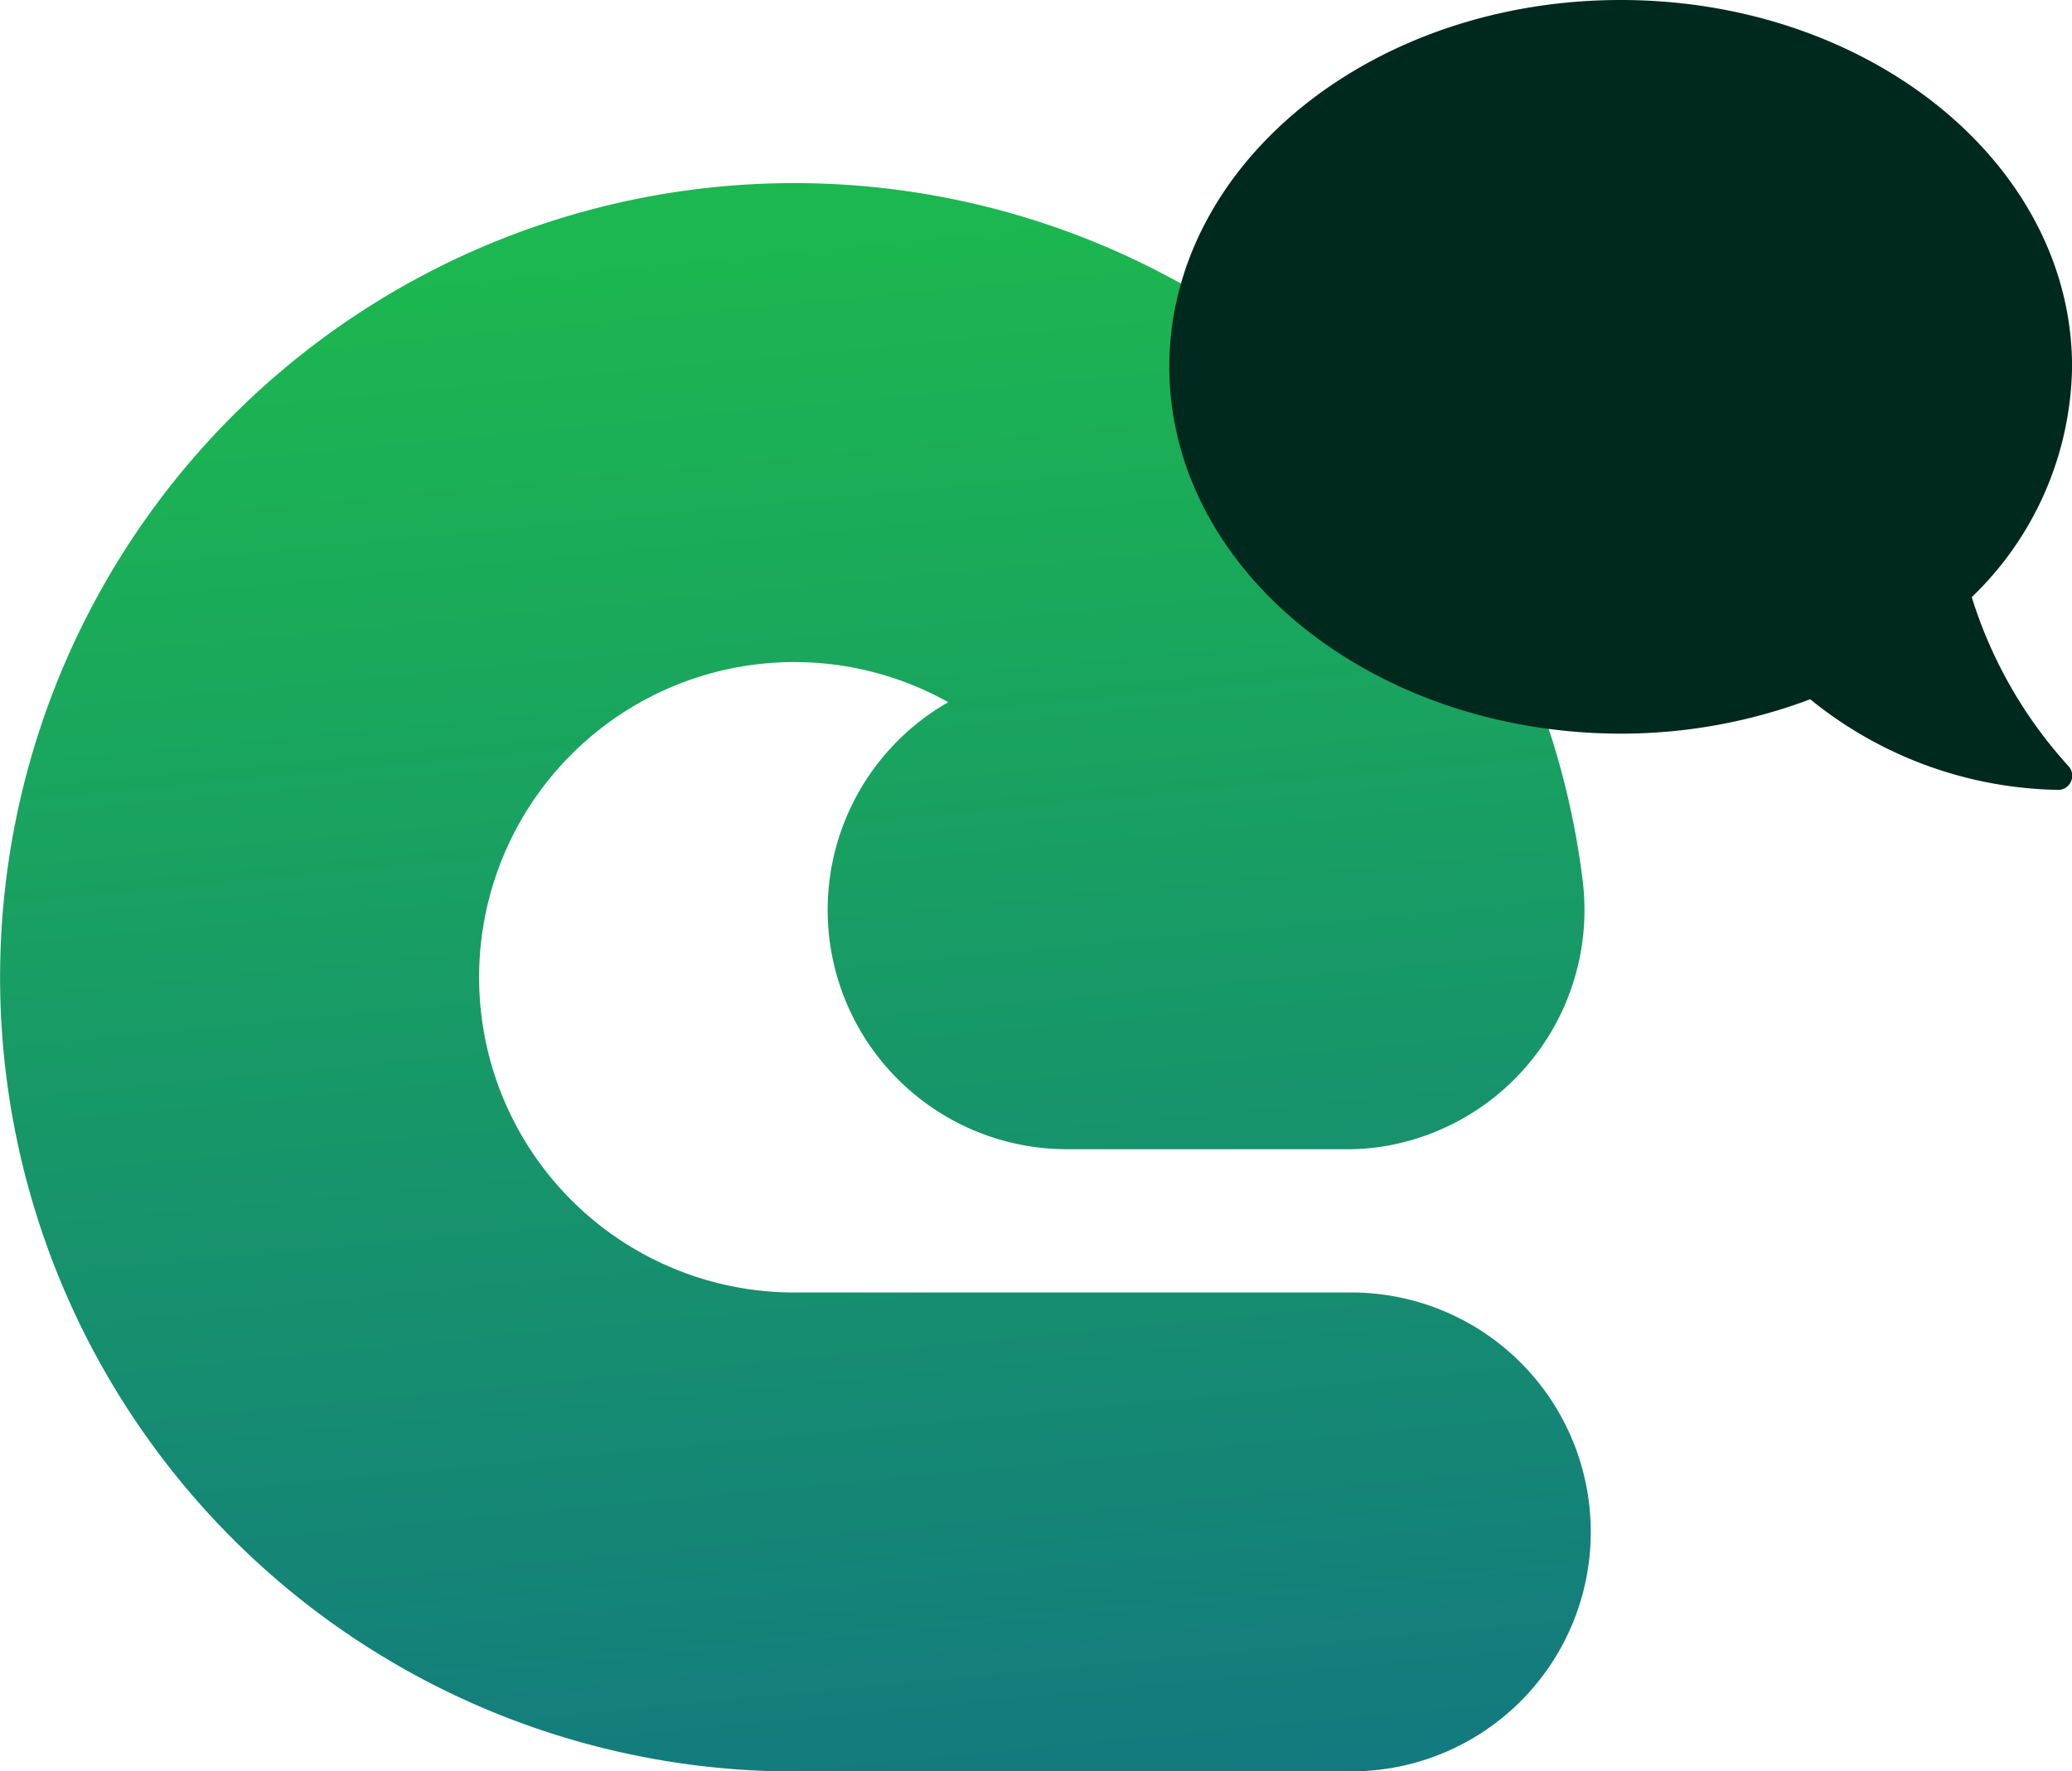
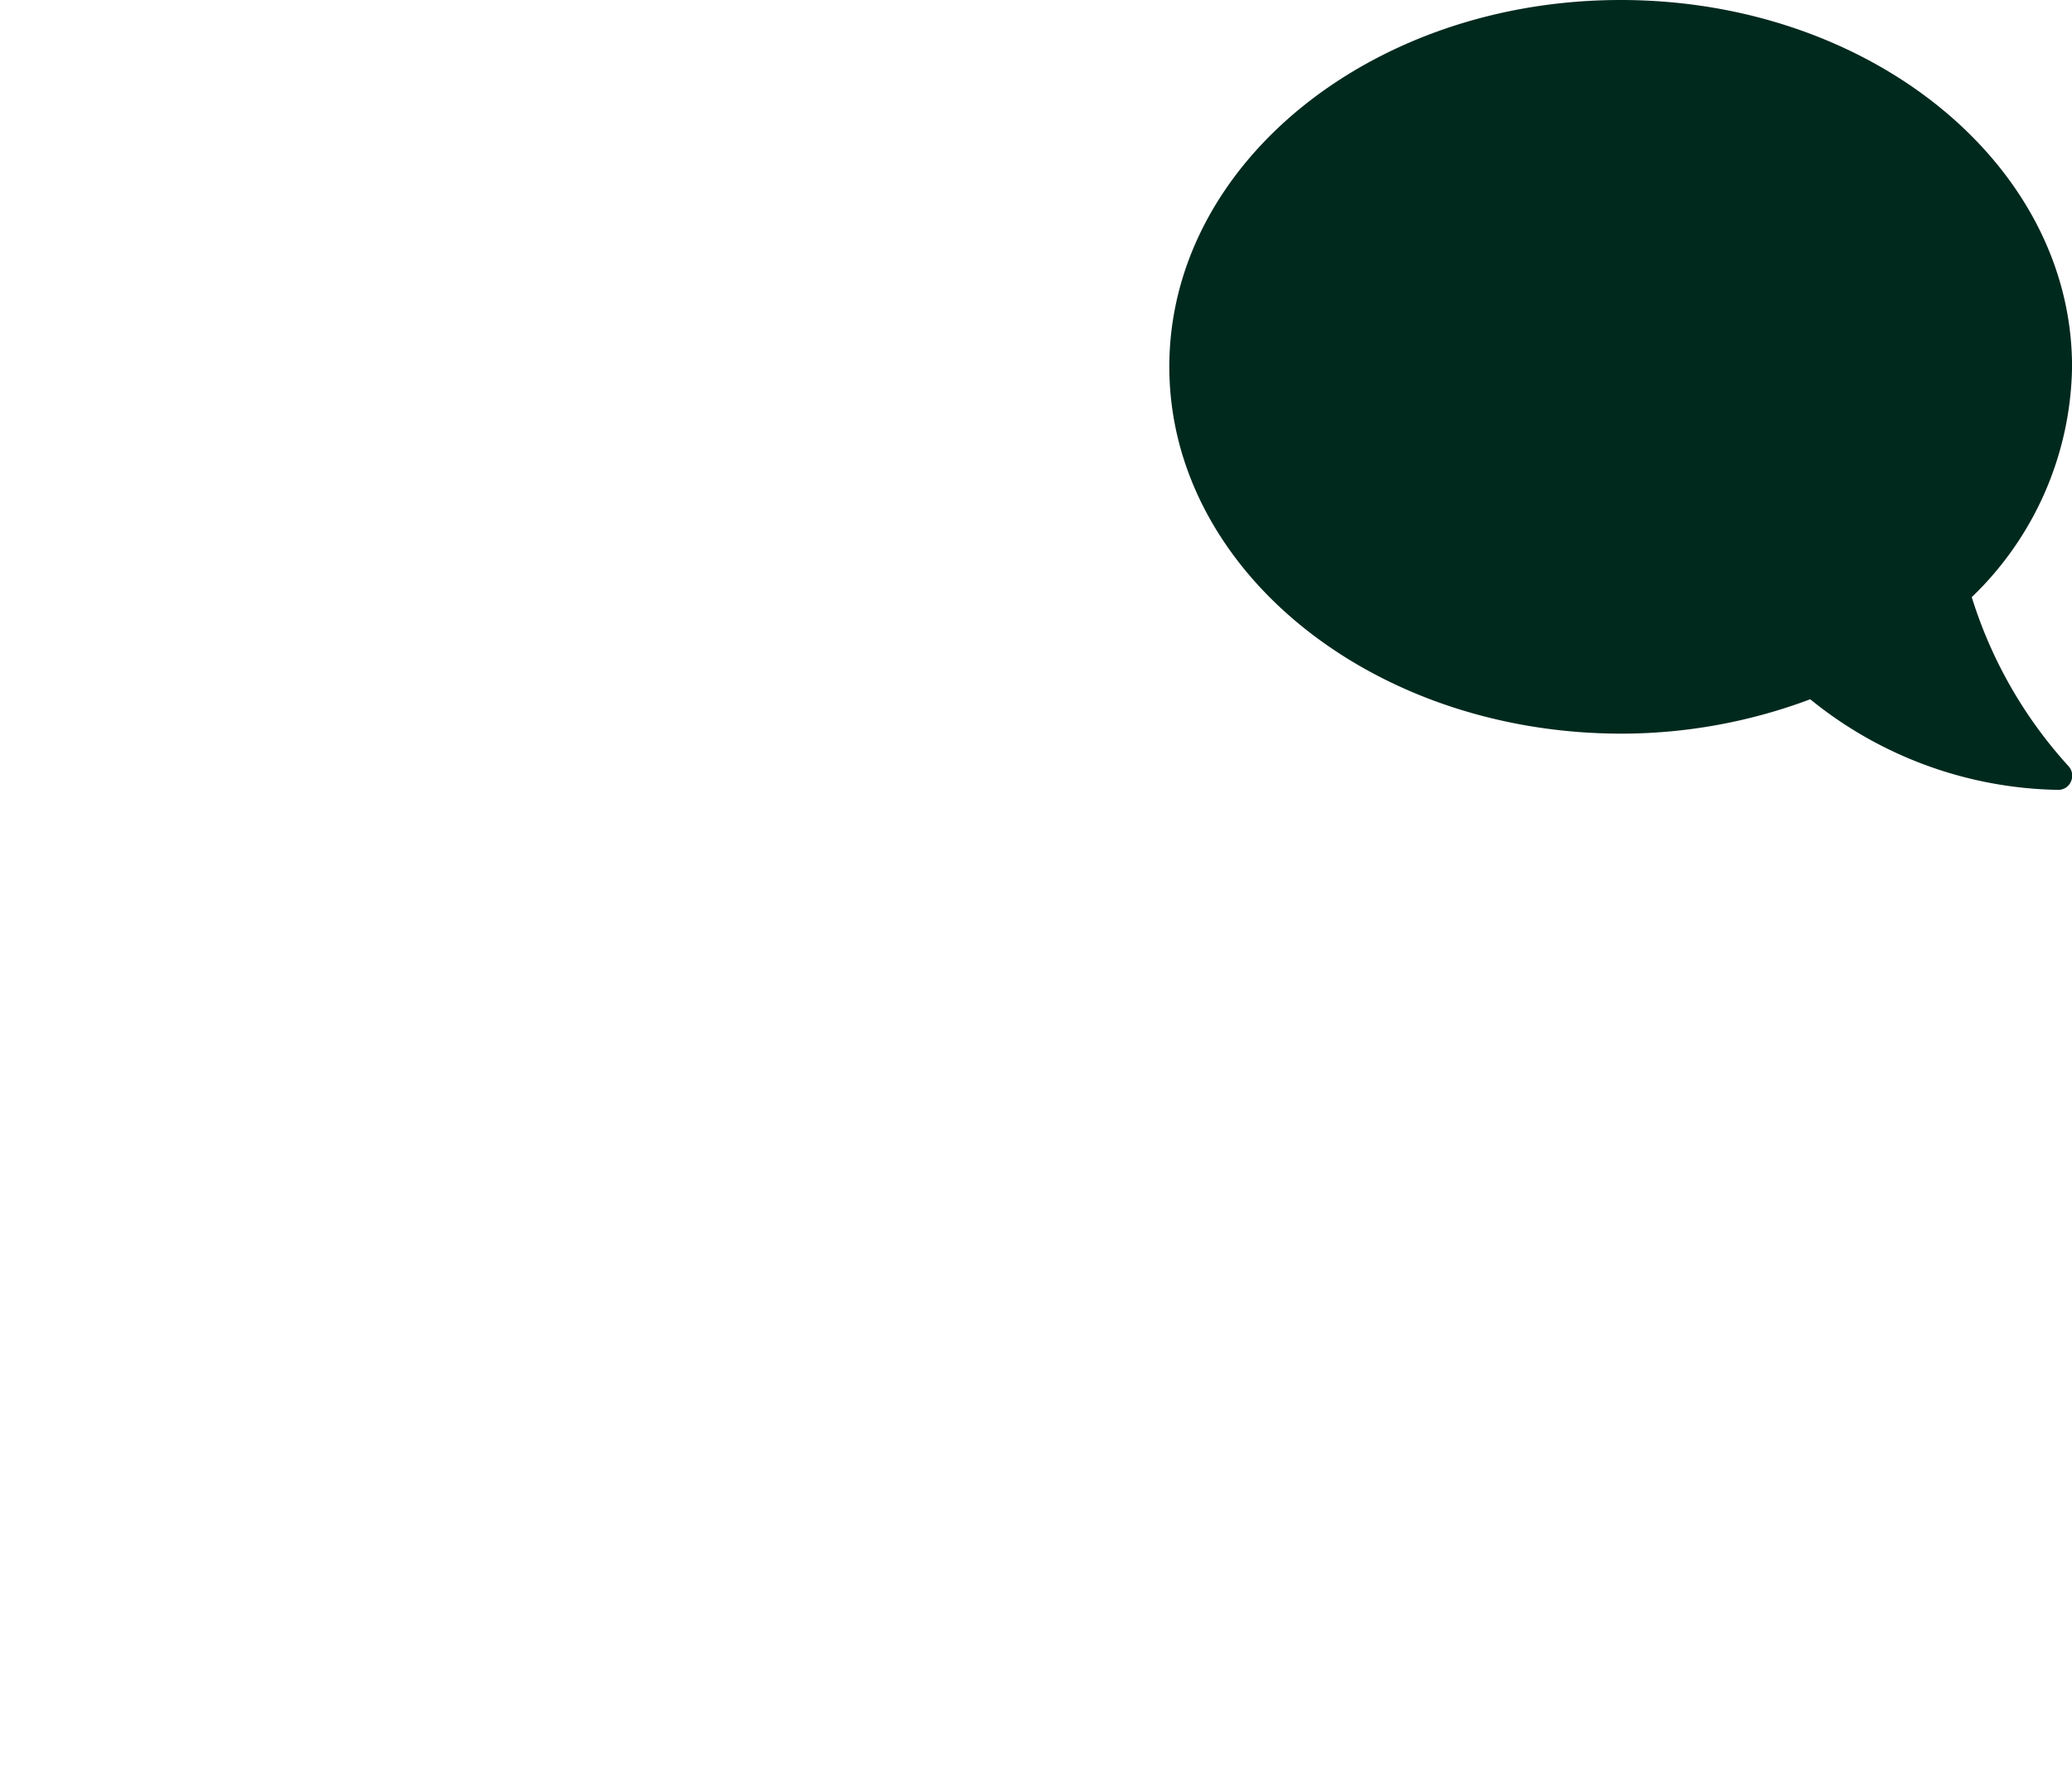
<svg xmlns="http://www.w3.org/2000/svg" width="36.15" height="30.907" viewBox="0 0 36.15 30.907">
  <defs>
    <style>.a{fill:url(#a);}.b{fill:#00291d;}</style>
    <linearGradient id="a" x1="1" y1="1.086" x2="0.897" gradientUnits="objectBoundingBox">
      <stop offset="0" stop-color="#127384" />
      <stop offset="1" stop-color="#1cb750" />
    </linearGradient>
  </defs>
  <g transform="translate(-102.635 -1628.027)">
    <g transform="translate(102.635 1631.219)">
-       <path class="a" d="M798.455,2015.842a4.178,4.178,0,0,0,0-8.355H788.67a5.5,5.5,0,1,1,2.688-10.3,4.175,4.175,0,0,0,2.074,7.8h4.77c.02,0,.041,0,.061,0a4.032,4.032,0,0,0,.518-.026,4.177,4.177,0,0,0,3.647-4.649,13.857,13.857,0,1,0-13.757,15.532Z" transform="translate(-774.814 -1988.127)" />
-     </g>
+       </g>
    <path class="b" d="M7.875,2.25c4.35,0,7.875,2.864,7.875,6.4A5.679,5.679,0,0,1,14,12.669a7.825,7.825,0,0,0,1.686,2.947.245.245,0,0,1,.046.268.241.241,0,0,1-.225.148,7.035,7.035,0,0,1-4.325-1.581,9.381,9.381,0,0,1-3.3.6C3.525,15.046,0,12.183,0,8.648S3.525,2.25,7.875,2.25Z" transform="translate(123.036 1625.777)" />
  </g>
</svg>